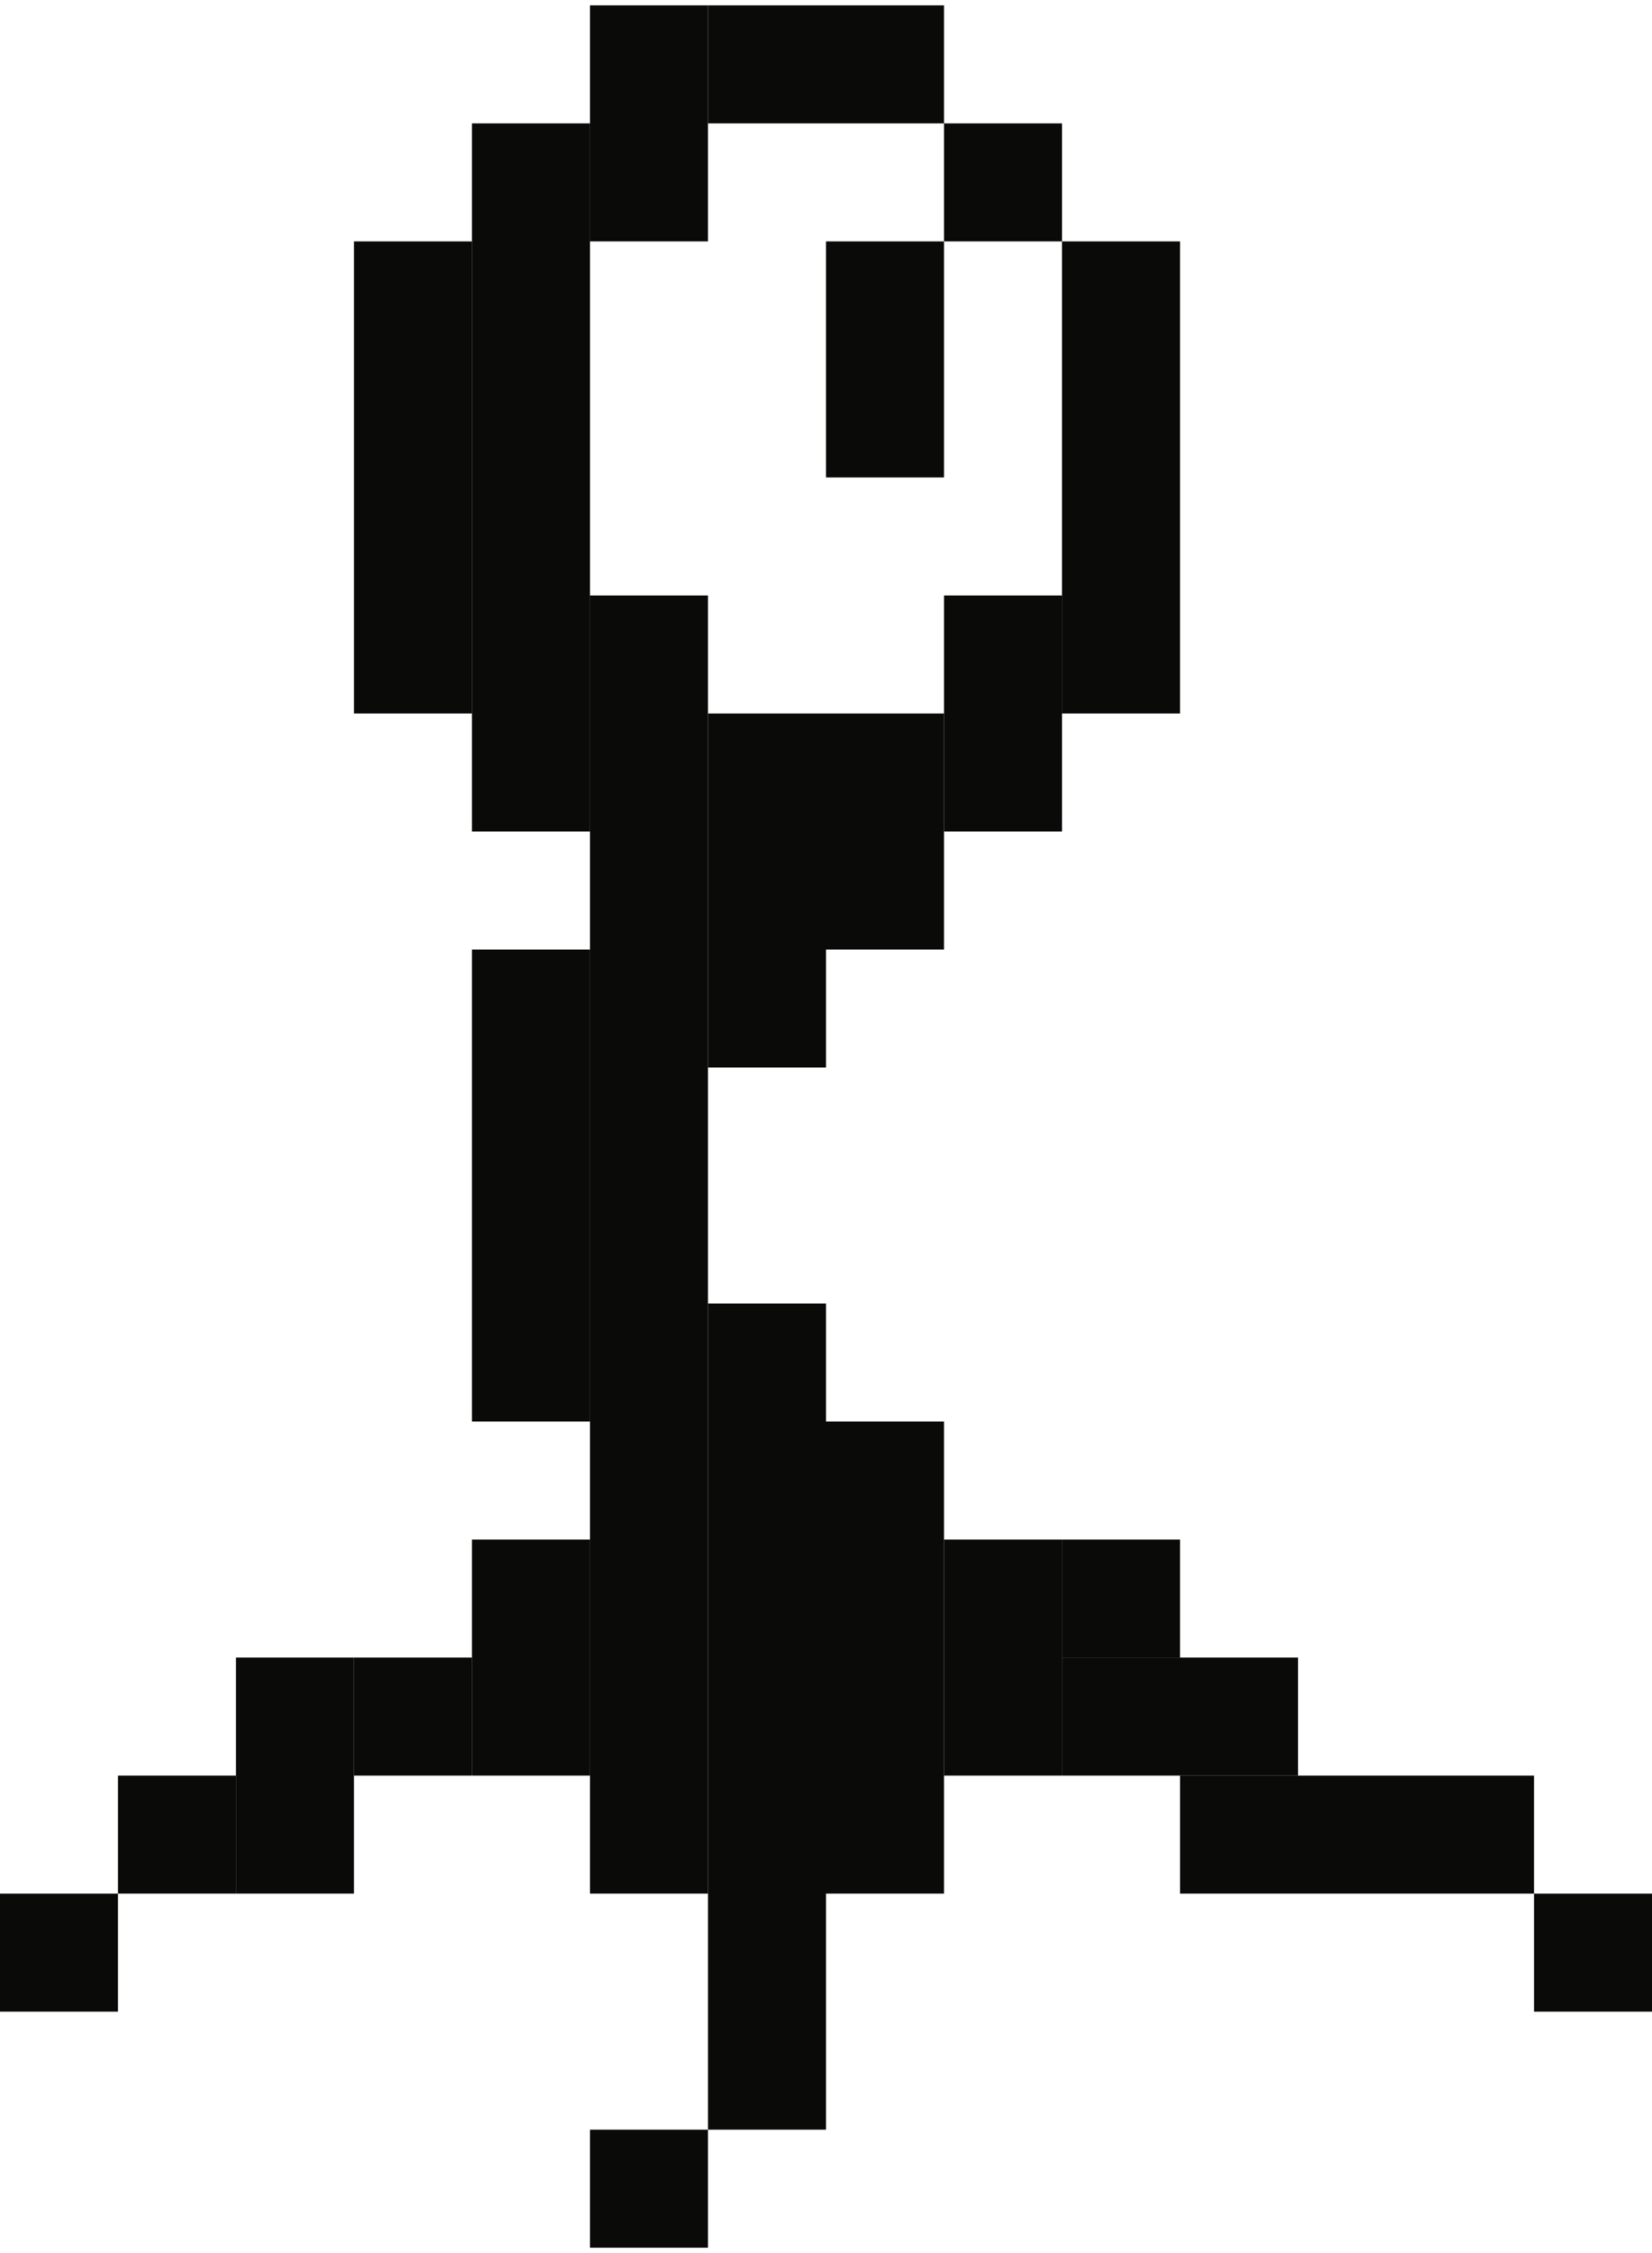
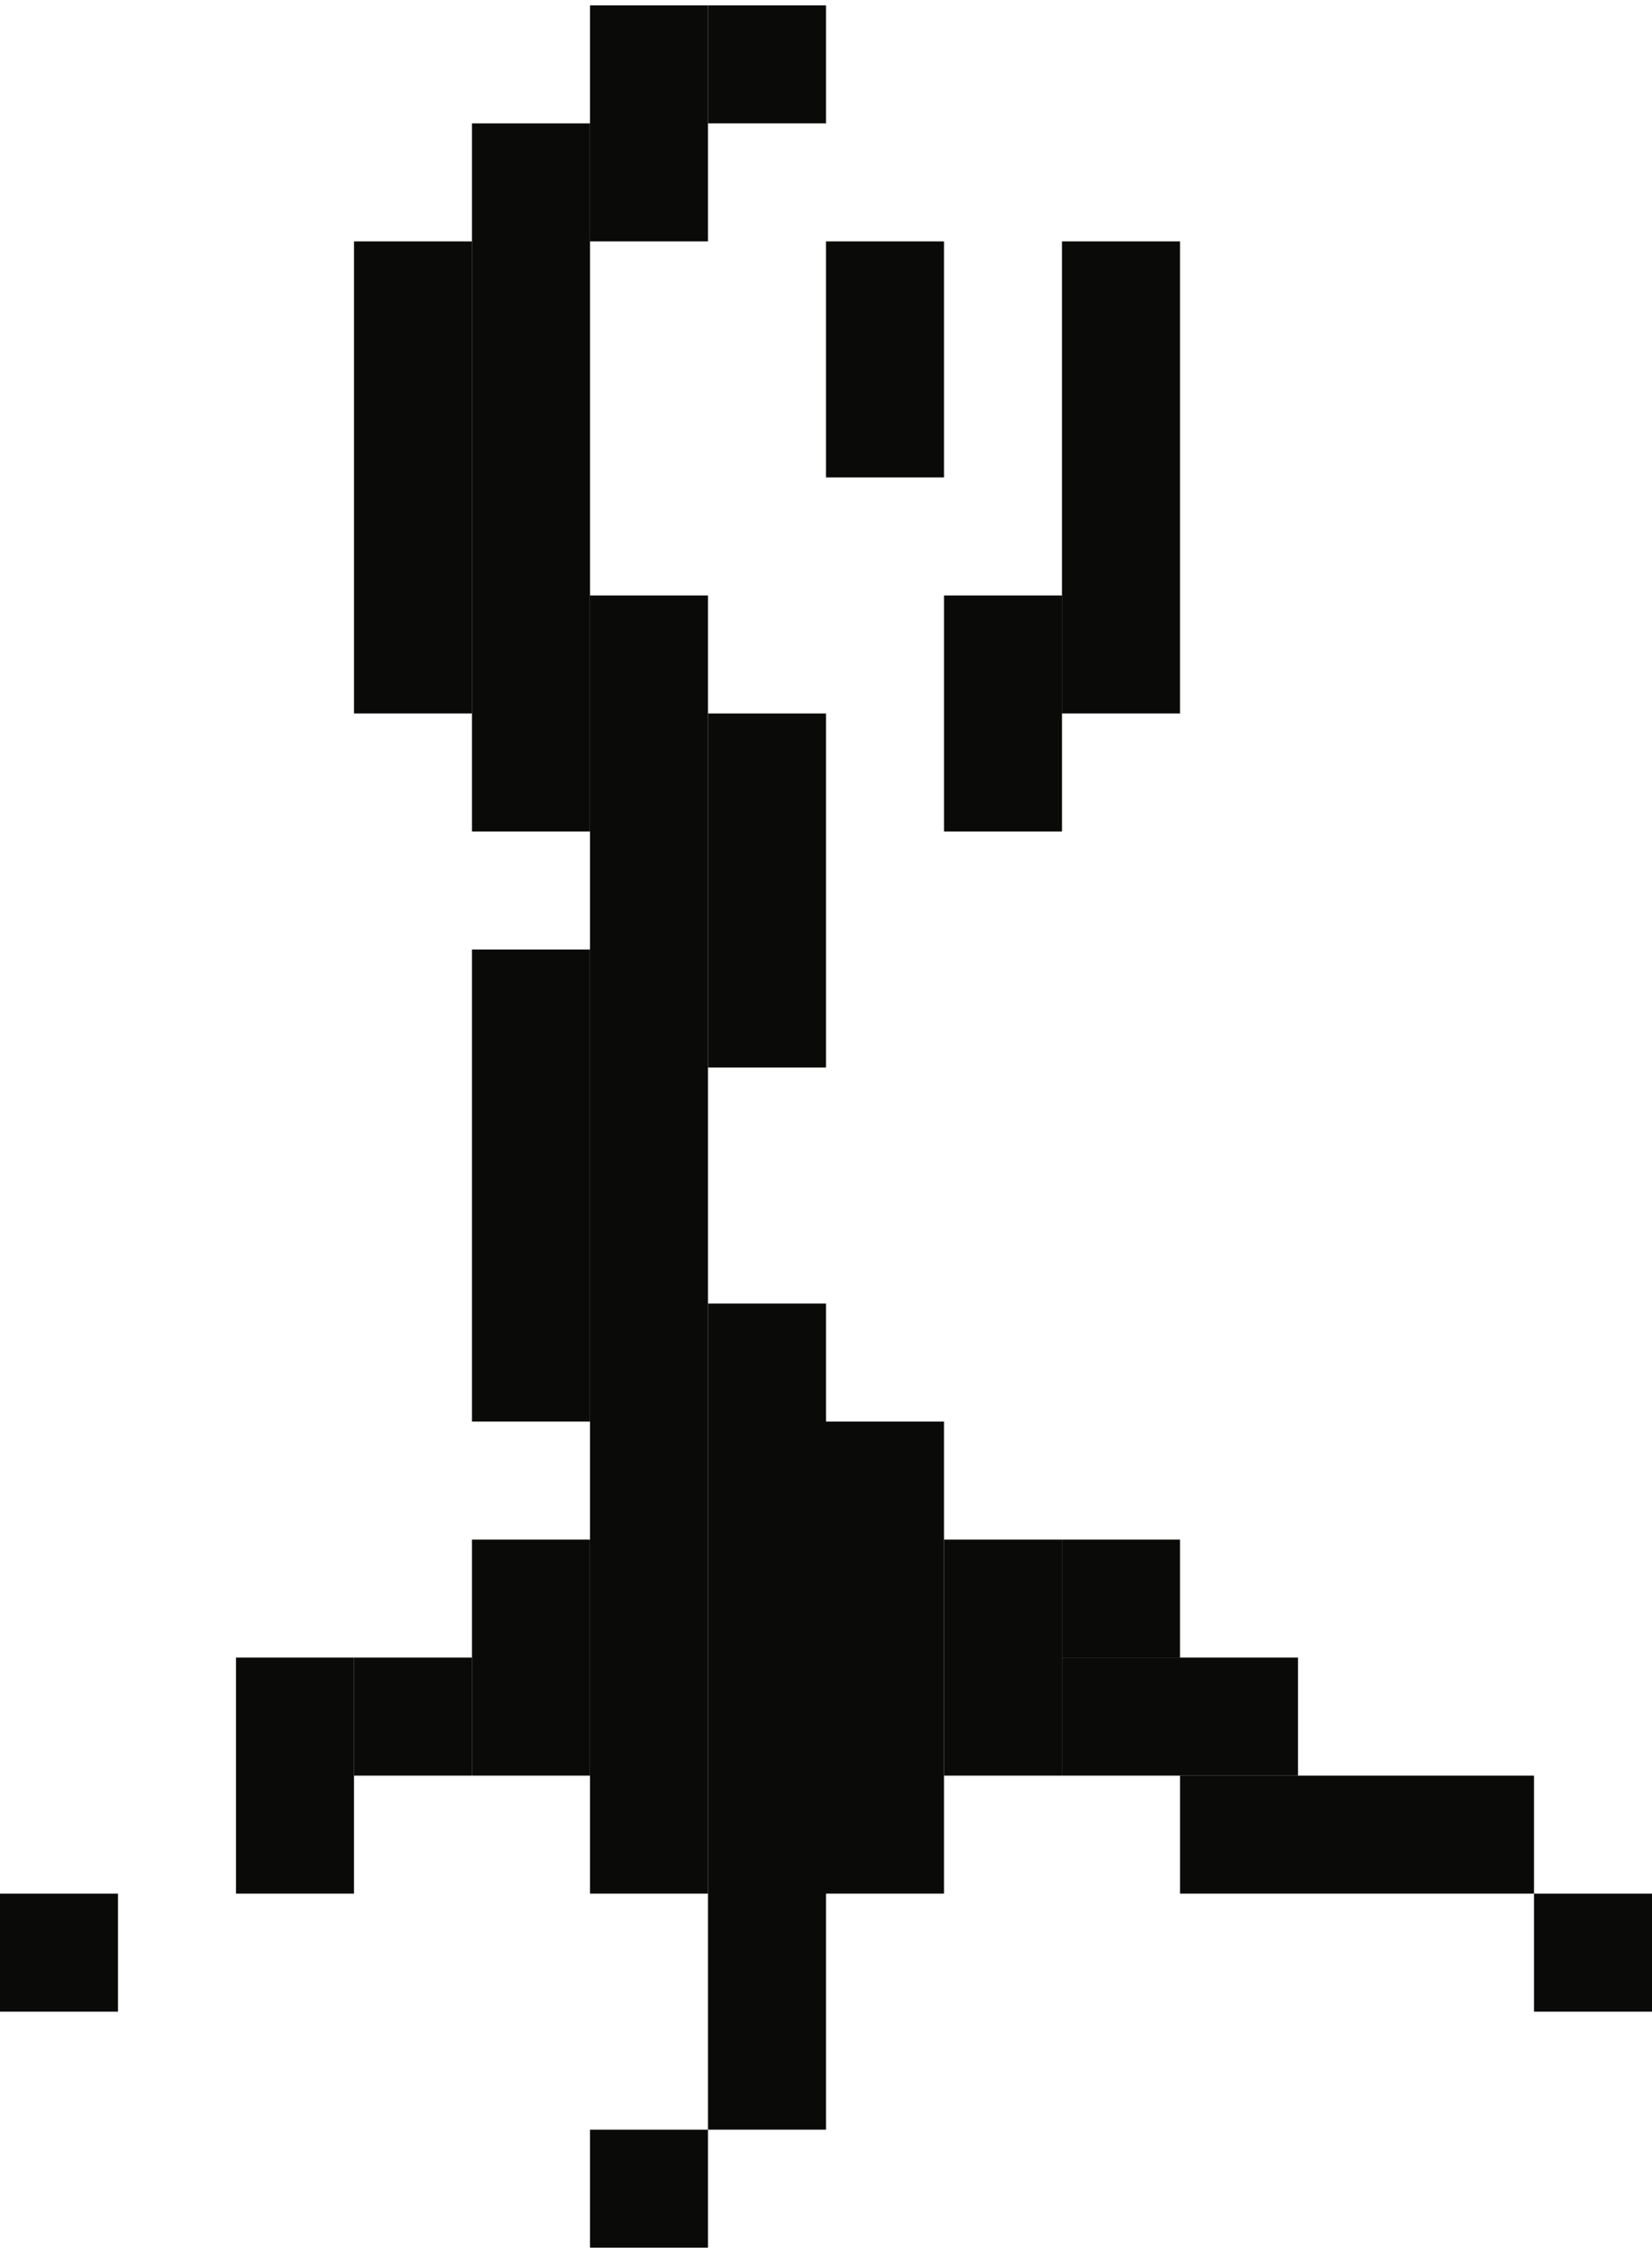
<svg xmlns="http://www.w3.org/2000/svg" width="154px" height="210px" viewBox="0 0 154 210" version="1.1">
  <title>slime</title>
  <g id="Page-1" stroke="none" stroke-width="1" fill="none" fill-rule="evenodd">
    <g id="Creatures" transform="translate(-544, -5)" fill="#0A0B09">
      <g id="slime" transform="translate(544, 5.5)">
        <polygon id="Fill-394" points="143 187 154 187 154 176 143 176" />
        <polygon id="Fill-395" points="110 176 143 176 143 165 110 165" />
        <polygon id="Fill-396" points="99 165 121 165 121 154 99 154" />
        <polygon id="Fill-397" points="99 154 110 154 110 143 99 143" />
        <polygon id="Fill-398" points="99 66 110 66 110 22 99 22" />
        <polygon id="Fill-399" points="88 165 99 165 99 143 88 143" />
        <polygon id="Fill-400" points="88 77 99 77 99 55 88 55" />
-         <polygon id="Fill-401" points="88 22 99 22 99 11 88 11" />
        <polygon id="Fill-402" points="77 176 88 176 88 132 77 132" />
-         <polygon id="Fill-403" points="77 88 88 88 88 66 77 66" />
        <polygon id="Fill-404" points="77 44 88 44 88 22 77 22" />
-         <polygon id="Fill-405" points="77 11 88 11 88 0 77 0" />
        <polygon id="Fill-406" points="66 198 77 198 77 121 66 121" />
        <polygon id="Fill-407" points="66 99 77 99 77 66 66 66" />
        <polygon id="Fill-408" points="66 11 77 11 77 0 66 0" />
        <polygon id="Fill-409" points="55 209 66 209 66 198 55 198" />
        <polygon id="Fill-410" points="55 176 66 176 66 55 55 55" />
        <polygon id="Fill-411" points="55 22 66 22 66 0 55 0" />
        <polygon id="Fill-412" points="44 165 55 165 55 143 44 143" />
        <polygon id="Fill-413" points="44 132 55 132 55 88 44 88" />
        <polygon id="Fill-414" points="44 77 55 77 55 11 44 11" />
        <polygon id="Fill-415" points="33 165 44 165 44 154 33 154" />
        <polygon id="Fill-416" points="33 66 44 66 44 22 33 22" />
        <polygon id="Fill-417" points="22 176 33 176 33 154 22 154" />
-         <polygon id="Fill-418" points="11 176 22 176 22 165 11 165" />
        <polygon id="Fill-419" points="0 187 11 187 11 176 0 176" />
      </g>
    </g>
  </g>
</svg>